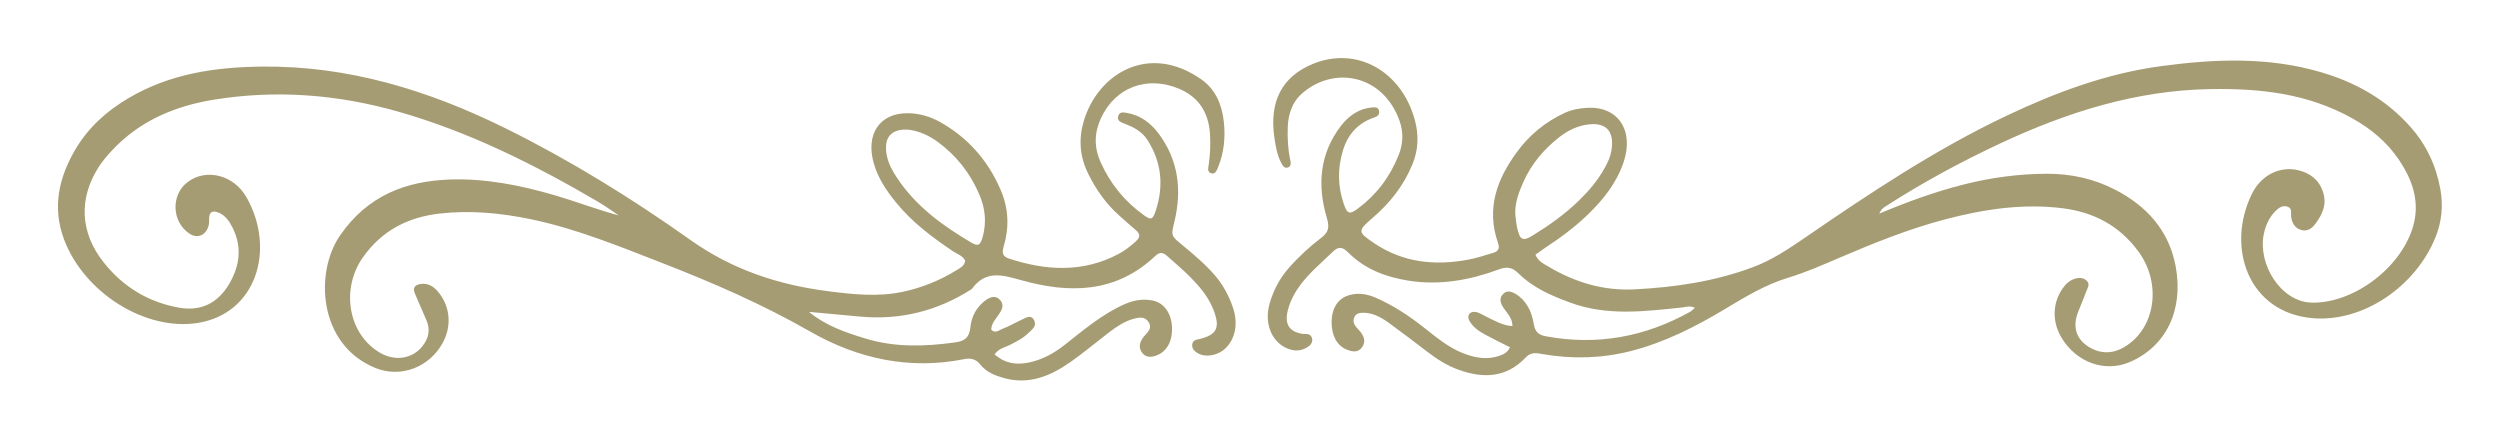
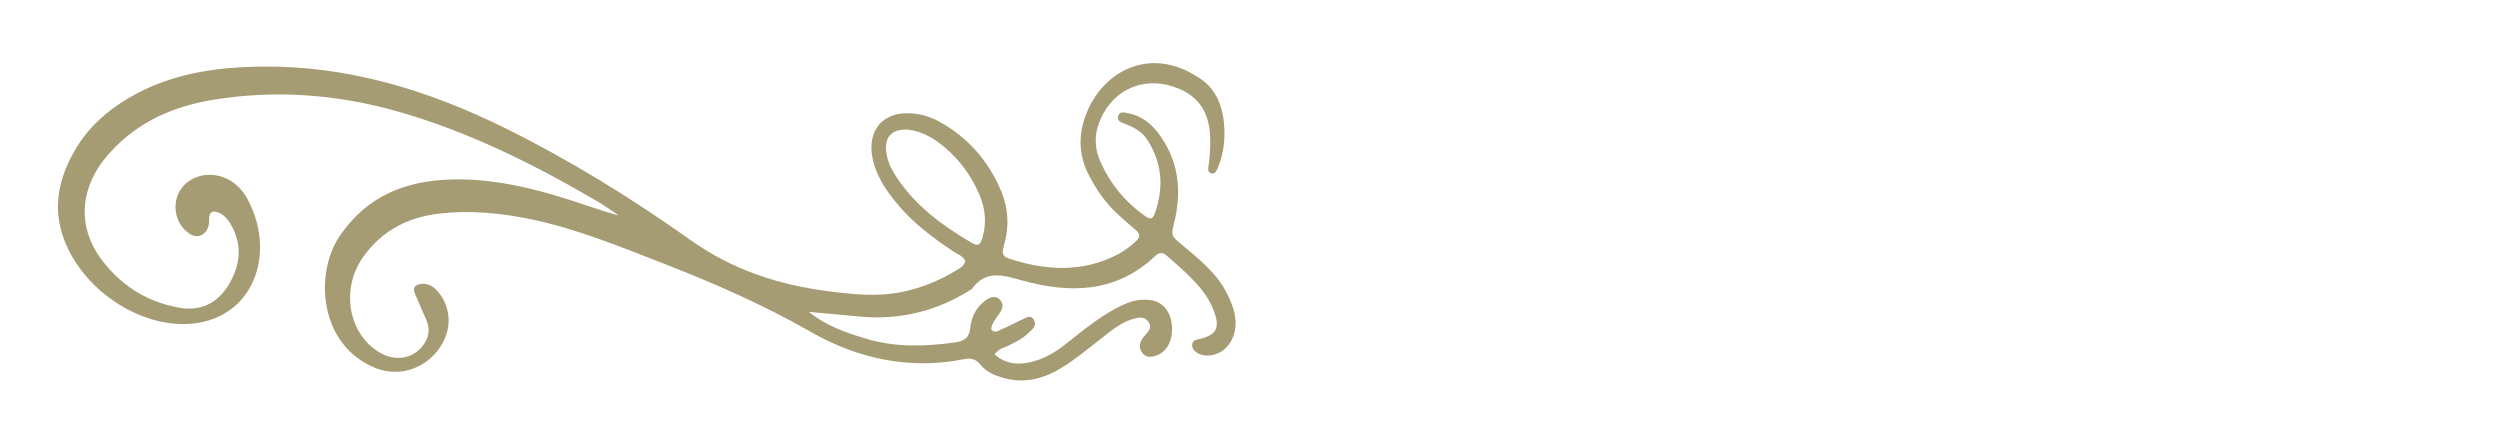
<svg xmlns="http://www.w3.org/2000/svg" width="88" height="15" viewBox="0 0 88 15" fill="none">
  <path d="M2.254 8.427C2.961 10.308 5.115 11.653 6.945 11.37C9.022 11.05 9.714 8.779 8.68 6.95C8.223 6.141 7.239 5.916 6.592 6.418C6.008 6.871 6.048 7.812 6.669 8.225C6.951 8.413 7.257 8.283 7.346 7.931C7.364 7.857 7.36 7.774 7.361 7.695C7.365 7.425 7.516 7.413 7.693 7.484C7.927 7.578 8.072 7.785 8.188 8.017C8.531 8.705 8.435 9.362 8.073 9.984C7.664 10.687 7.055 10.962 6.311 10.831C5.258 10.646 4.354 10.126 3.644 9.229C2.826 8.198 2.762 7.004 3.462 5.897C3.594 5.689 3.754 5.499 3.919 5.32C4.917 4.239 6.181 3.727 7.529 3.509C9.705 3.156 11.877 3.318 14.024 3.931C16.493 4.635 18.802 5.783 21.05 7.101C21.3 7.247 21.537 7.422 21.78 7.583C21.006 7.375 20.274 7.091 19.523 6.872C18.311 6.518 17.083 6.275 15.832 6.319C14.295 6.374 12.947 6.874 11.973 8.283C11.064 9.596 11.205 12.152 13.23 12.959C14.111 13.31 15.113 12.929 15.584 12.069C15.893 11.505 15.855 10.848 15.479 10.344C15.297 10.101 15.076 9.938 14.772 10.003C14.601 10.039 14.518 10.133 14.606 10.336C14.74 10.641 14.867 10.95 15.003 11.254C15.16 11.605 15.088 11.909 14.87 12.185C14.52 12.63 13.913 12.725 13.386 12.422C12.26 11.776 11.98 10.178 12.78 9.051C13.463 8.086 14.398 7.641 15.47 7.518C16.55 7.394 17.629 7.496 18.701 7.72C20.289 8.052 21.799 8.67 23.32 9.262C25.097 9.954 26.839 10.71 28.519 11.671C30.217 12.642 32.034 13.02 33.931 12.644C34.16 12.598 34.342 12.625 34.513 12.838C34.722 13.1 35.014 13.215 35.319 13.302C36.197 13.554 36.958 13.25 37.671 12.75C38.138 12.422 38.58 12.051 39.035 11.702C39.3 11.499 39.574 11.314 39.893 11.225C40.092 11.17 40.301 11.126 40.435 11.345C40.573 11.571 40.382 11.7 40.268 11.843C40.256 11.858 40.245 11.873 40.233 11.889C40.125 12.039 40.072 12.207 40.179 12.38C40.297 12.572 40.47 12.588 40.661 12.529C41.051 12.409 41.274 12.037 41.255 11.525C41.236 11.027 40.977 10.658 40.569 10.577C40.224 10.508 39.893 10.569 39.567 10.715C38.794 11.062 38.142 11.616 37.473 12.142C37.089 12.444 36.673 12.669 36.207 12.762C35.794 12.844 35.391 12.809 35.008 12.473C35.173 12.256 35.361 12.235 35.52 12.155C35.764 12.032 36.011 11.912 36.212 11.711C36.327 11.596 36.505 11.48 36.402 11.276C36.292 11.057 36.116 11.185 35.973 11.249C35.741 11.353 35.519 11.488 35.283 11.576C35.166 11.62 35.033 11.756 34.891 11.602C34.901 11.383 35.036 11.245 35.143 11.091C35.257 10.927 35.368 10.743 35.206 10.562C35.033 10.37 34.83 10.463 34.664 10.592C34.371 10.818 34.192 11.145 34.156 11.529C34.119 11.911 33.918 12.01 33.622 12.052C32.562 12.2 31.505 12.236 30.455 11.913C29.762 11.701 29.077 11.472 28.475 10.978C29.075 11.034 29.675 11.089 30.276 11.144C31.685 11.273 32.996 10.952 34.207 10.174C34.691 9.504 35.27 9.673 35.932 9.859C37.62 10.334 39.268 10.337 40.674 9.003C40.839 8.847 40.959 8.897 41.098 9.024C41.364 9.266 41.642 9.493 41.895 9.75C42.215 10.076 42.518 10.422 42.7 10.872C42.965 11.528 42.846 11.79 42.201 11.938C42.092 11.962 41.983 11.978 41.966 12.126C41.95 12.263 42.032 12.347 42.127 12.412C42.401 12.598 42.854 12.529 43.135 12.262C43.479 11.935 43.589 11.398 43.406 10.845C43.262 10.411 43.048 10.019 42.754 9.68C42.4 9.274 41.994 8.937 41.587 8.601C41.207 8.285 41.224 8.29 41.342 7.793C41.609 6.678 41.476 5.632 40.787 4.706C40.502 4.324 40.144 4.062 39.693 3.98C39.567 3.957 39.416 3.917 39.363 4.076C39.302 4.259 39.469 4.309 39.579 4.351C39.893 4.471 40.192 4.618 40.389 4.926C40.887 5.703 40.971 6.542 40.682 7.417C40.574 7.743 40.514 7.755 40.249 7.563C39.598 7.092 39.089 6.484 38.742 5.71C38.506 5.184 38.518 4.678 38.75 4.169C39.251 3.068 40.388 2.643 41.525 3.134C42.184 3.418 42.541 3.945 42.592 4.717C42.615 5.075 42.597 5.431 42.549 5.784C42.534 5.898 42.484 6.043 42.619 6.095C42.781 6.156 42.834 5.99 42.882 5.871C43.083 5.373 43.138 4.841 43.081 4.302C43.016 3.685 42.788 3.148 42.292 2.798C40.441 1.494 38.645 2.59 38.149 4.26C37.961 4.895 38.006 5.505 38.298 6.101C38.577 6.67 38.93 7.172 39.389 7.58C39.587 7.756 39.783 7.934 39.986 8.104C40.144 8.236 40.133 8.357 39.992 8.486C39.799 8.663 39.597 8.821 39.368 8.942C38.115 9.604 36.829 9.529 35.521 9.104C35.283 9.026 35.264 8.898 35.333 8.665C35.529 8 35.503 7.337 35.227 6.693C34.769 5.624 34.049 4.834 33.095 4.298C32.734 4.095 32.352 3.988 31.947 3.985C30.963 3.979 30.46 4.725 30.76 5.76C30.911 6.284 31.206 6.715 31.535 7.12C32.11 7.831 32.818 8.353 33.547 8.846C33.697 8.946 33.883 8.994 33.977 9.181C33.942 9.366 33.801 9.43 33.68 9.505C33.083 9.873 32.449 10.13 31.77 10.273C30.89 10.458 30.014 10.362 29.133 10.248C27.408 10.024 25.796 9.506 24.299 8.444C22.224 6.972 20.071 5.644 17.816 4.527C15.069 3.166 12.236 2.31 9.218 2.344C7.576 2.363 5.986 2.591 4.524 3.454C3.769 3.899 3.112 4.477 2.649 5.267C2.083 6.233 1.825 7.285 2.254 8.427ZM31.569 6.251C31.419 6.025 31.286 5.787 31.225 5.513C31.08 4.865 31.347 4.518 31.986 4.566C32.334 4.61 32.684 4.758 33.007 4.993C33.655 5.468 34.151 6.085 34.48 6.865C34.679 7.336 34.728 7.816 34.598 8.309C34.513 8.632 34.436 8.686 34.182 8.535C33.19 7.946 32.249 7.278 31.569 6.251Z" fill="#A69C73" />
-   <path d="M45.262 12.243C45.548 12.38 45.825 12.374 46.084 12.177C46.161 12.118 46.206 12.021 46.187 11.92C46.167 11.816 46.09 11.758 45.986 11.757C45.932 11.756 45.877 11.757 45.824 11.748C45.367 11.665 45.208 11.396 45.336 10.906C45.427 10.559 45.595 10.261 45.806 9.986C46.132 9.562 46.535 9.233 46.909 8.867C47.105 8.675 47.247 8.677 47.455 8.886C48.054 9.485 48.788 9.752 49.572 9.878C50.672 10.053 51.73 9.865 52.761 9.483C53.03 9.383 53.224 9.4 53.445 9.618C53.969 10.135 54.611 10.409 55.269 10.651C56.567 11.13 57.873 10.961 59.182 10.827C59.328 10.812 59.476 10.748 59.661 10.835C59.58 10.904 59.543 10.947 59.498 10.972C57.899 11.864 56.209 12.17 54.418 11.838C54.174 11.792 54.035 11.697 53.988 11.404C53.917 10.96 53.727 10.574 53.347 10.344C53.198 10.255 53.031 10.209 52.897 10.361C52.756 10.52 52.825 10.688 52.928 10.843C53.05 11.028 53.231 11.178 53.239 11.478C52.88 11.459 52.596 11.278 52.302 11.139C52.169 11.077 52.047 10.981 51.897 10.977C51.717 10.972 51.629 11.123 51.723 11.292C51.852 11.521 52.057 11.658 52.269 11.774C52.554 11.93 52.847 12.07 53.153 12.224C53.059 12.409 52.934 12.47 52.794 12.519C52.343 12.679 51.91 12.598 51.472 12.422C50.97 12.218 50.55 11.867 50.123 11.53C49.589 11.11 49.031 10.741 48.419 10.477C48.107 10.343 47.788 10.295 47.465 10.397C47.084 10.518 46.873 10.864 46.872 11.344C46.872 11.813 47.061 12.164 47.398 12.302C47.592 12.382 47.8 12.425 47.945 12.224C48.097 12.014 48.003 11.815 47.854 11.641C47.816 11.598 47.776 11.557 47.739 11.513C47.66 11.419 47.618 11.311 47.663 11.188C47.719 11.037 47.845 11.01 47.975 11.009C48.315 11.006 48.609 11.164 48.884 11.363C49.339 11.693 49.787 12.034 50.234 12.377C50.579 12.642 50.941 12.871 51.339 13.015C52.199 13.325 53.018 13.309 53.703 12.585C53.895 12.382 54.08 12.427 54.297 12.464C55.342 12.645 56.374 12.619 57.408 12.356C58.594 12.054 59.679 11.503 60.733 10.87C61.441 10.444 62.145 10.019 62.931 9.78C63.555 9.591 64.155 9.328 64.756 9.07C65.976 8.547 67.204 8.053 68.484 7.718C69.838 7.363 71.208 7.155 72.606 7.331C73.662 7.463 74.589 7.914 75.282 8.866C76.094 9.983 75.876 11.546 74.796 12.204C74.373 12.462 73.933 12.47 73.507 12.199C73.069 11.92 72.951 11.486 73.15 10.978C73.242 10.743 73.345 10.513 73.429 10.275C73.472 10.155 73.583 10.021 73.463 9.894C73.352 9.776 73.204 9.766 73.056 9.806C72.853 9.86 72.706 9.999 72.587 10.178C72.238 10.705 72.235 11.345 72.576 11.904C73.099 12.762 74.098 13.119 74.969 12.744C76.24 12.198 76.864 10.924 76.588 9.399C76.35 8.082 75.529 7.239 74.47 6.686C73.71 6.289 72.892 6.113 72.048 6.116C71.052 6.119 70.073 6.253 69.107 6.498C68.126 6.747 67.172 7.091 66.15 7.519C66.234 7.339 66.317 7.3 66.394 7.25C67.694 6.414 69.044 5.686 70.431 5.038C72.775 3.944 75.195 3.182 77.779 3.137C79.528 3.106 81.24 3.279 82.84 4.188C83.463 4.541 84.017 4.998 84.434 5.613C84.916 6.325 85.205 7.116 84.928 8.012C84.472 9.487 82.78 10.704 81.349 10.651C80.284 10.611 79.47 9.307 79.685 8.243C79.749 7.93 79.878 7.648 80.097 7.428C80.221 7.305 80.364 7.211 80.537 7.281C80.697 7.345 80.63 7.516 80.65 7.644C80.683 7.858 80.78 8.018 80.971 8.086C81.188 8.163 81.361 8.067 81.495 7.887C81.744 7.556 81.92 7.193 81.766 6.744C81.618 6.311 81.298 6.089 80.909 5.994C80.258 5.834 79.594 6.158 79.266 6.826C78.345 8.7 79.135 11.015 81.42 11.201C83.168 11.343 85.019 10.104 85.727 8.357C85.945 7.819 86.008 7.256 85.903 6.673C85.752 5.832 85.41 5.102 84.859 4.479C83.981 3.484 82.901 2.897 81.714 2.546C79.846 1.994 77.957 2.074 76.072 2.327C74.163 2.584 72.367 3.249 70.614 4.082C68.12 5.266 65.809 6.803 63.517 8.379C62.94 8.776 62.363 9.157 61.708 9.403C60.352 9.911 58.945 10.114 57.523 10.186C56.463 10.24 55.445 9.947 54.499 9.38C54.332 9.28 54.145 9.202 54.048 8.965C54.192 8.864 54.309 8.776 54.429 8.697C54.952 8.351 55.457 7.977 55.913 7.532C56.44 7.019 56.903 6.445 57.152 5.704C57.528 4.586 56.949 3.732 55.868 3.795C55.598 3.811 55.331 3.857 55.08 3.973C54.406 4.284 53.83 4.749 53.379 5.373C52.703 6.308 52.301 7.332 52.733 8.563C52.808 8.776 52.705 8.858 52.552 8.903C52.257 8.99 51.964 9.089 51.663 9.144C50.513 9.354 49.396 9.251 48.367 8.558C47.787 8.167 47.785 8.124 48.307 7.677C48.91 7.16 49.403 6.553 49.72 5.779C49.929 5.27 49.947 4.747 49.8 4.214C49.324 2.488 47.746 1.623 46.221 2.246C45.127 2.693 44.669 3.568 44.859 4.849C44.903 5.144 44.95 5.438 45.085 5.704C45.137 5.808 45.196 5.934 45.324 5.899C45.466 5.859 45.436 5.714 45.412 5.603C45.333 5.231 45.317 4.856 45.329 4.478C45.345 4.021 45.486 3.608 45.798 3.321C46.903 2.308 48.663 2.593 49.259 4.239C49.407 4.648 49.393 5.053 49.235 5.452C48.926 6.231 48.449 6.856 47.811 7.331C47.506 7.559 47.426 7.544 47.3 7.175C47.088 6.558 47.08 5.932 47.267 5.31C47.45 4.704 47.823 4.316 48.381 4.134C48.482 4.102 48.589 4.025 48.536 3.876C48.497 3.765 48.388 3.774 48.302 3.781C47.845 3.819 47.482 4.064 47.197 4.436C46.461 5.396 46.356 6.502 46.705 7.671C46.803 8.002 46.766 8.171 46.519 8.361C46.109 8.676 45.722 9.027 45.372 9.425C45.054 9.786 44.827 10.206 44.691 10.682C44.498 11.353 44.739 11.992 45.262 12.243ZM53.621 6.41C53.911 5.757 54.349 5.254 54.877 4.835C55.202 4.578 55.56 4.412 55.964 4.375C56.568 4.32 56.835 4.657 56.719 5.318C56.681 5.535 56.59 5.725 56.487 5.909C56.243 6.349 55.927 6.72 55.579 7.059C55.082 7.542 54.528 7.935 53.95 8.289C53.594 8.507 53.501 8.454 53.401 8.006C53.367 7.853 53.358 7.694 53.337 7.537C53.325 7.125 53.462 6.768 53.621 6.41Z" fill="#A69C73" />
</svg>